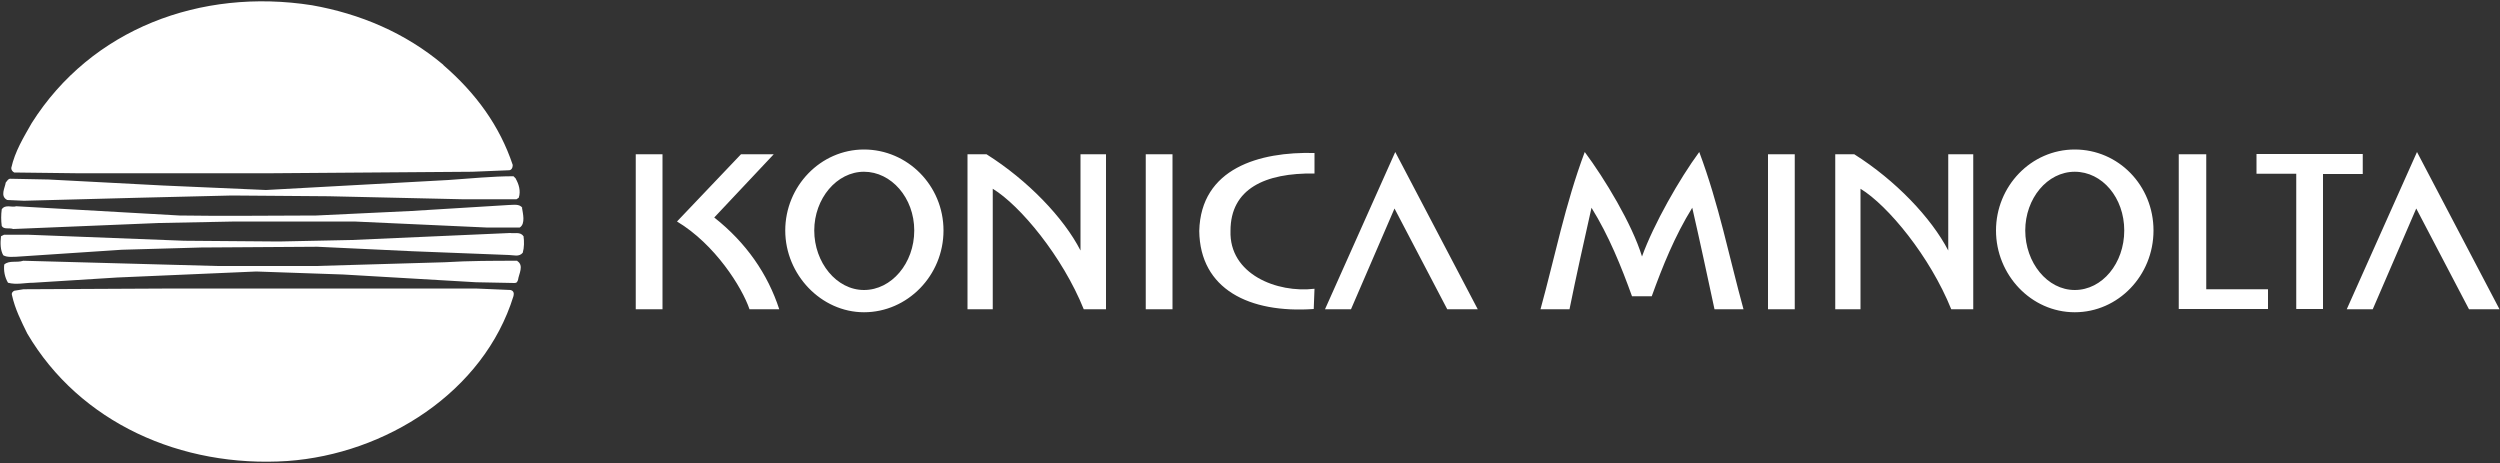
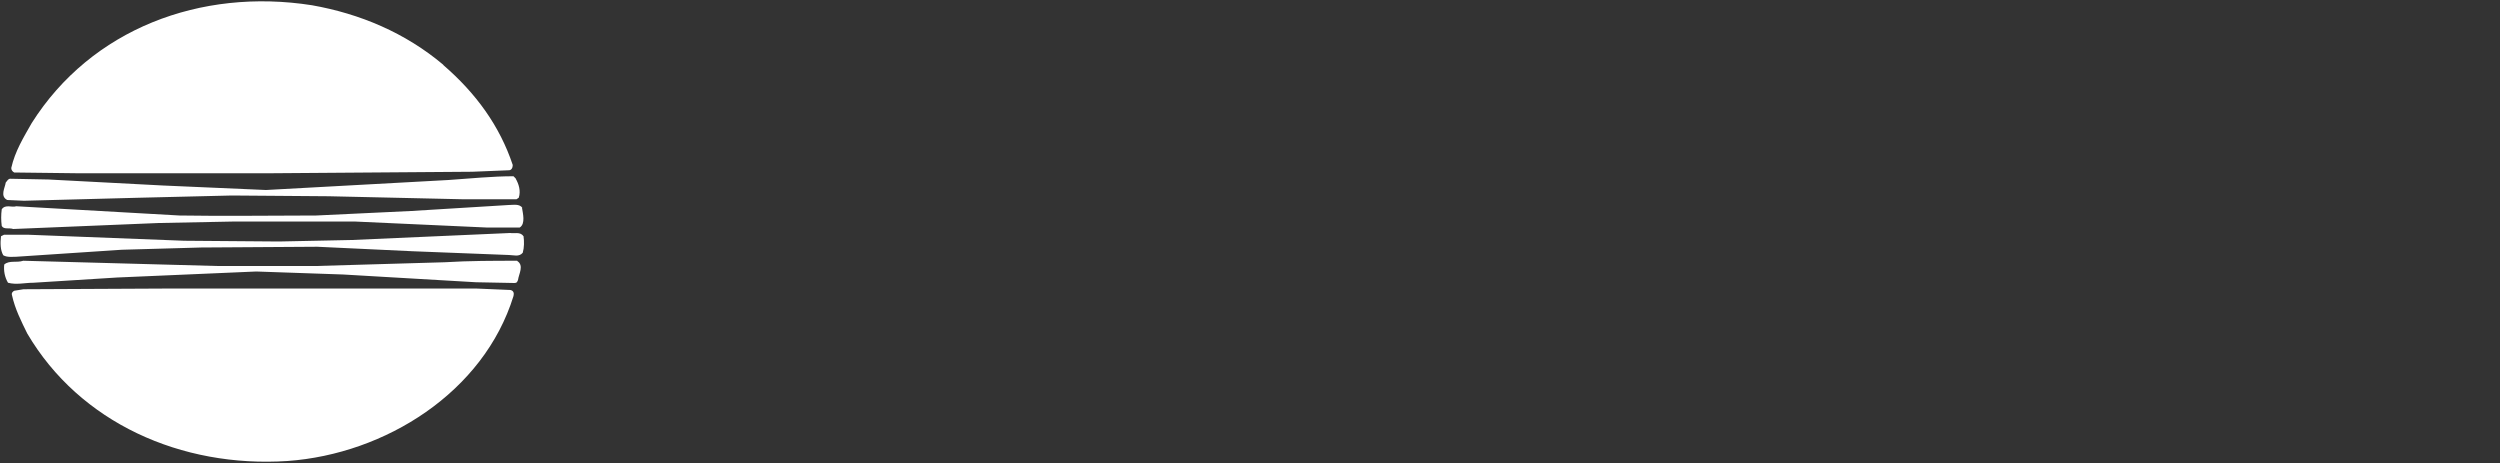
<svg xmlns="http://www.w3.org/2000/svg" id="Layer_1" version="1.1" viewBox="0 0 1000 185.3">
  <rect x="0" y="0" width="1000" height="185.3" fill="#333333" stroke="none" />
  <defs>
    <style>
      .st0 {
        fill: #fff;
        fill-rule: evenodd;
      }
    </style>
  </defs>
-   <path class="st0" d="M525.5,123.4l.3-7.9c-15,1.8-34.2-5.8-33.6-23.2,0-16.8,13.8-23.2,33.6-22.9v-8.2c-22-.6-45.5,6.1-46.1,31.2.3,23.2,19.9,33,45.8,31.2h0ZM345.6,124.9c17.4,0,31.8-14.7,31.8-32.7s-14.4-32.4-31.8-32.4-31.5,14.7-31.5,32.4,14.4,32.7,31.5,32.7ZM345.6,116c11,0,20.1-10.7,20.1-23.8s-9.2-23.5-20.1-23.5-19.9,10.7-19.9,23.5,8.9,23.8,19.9,23.8ZM829.9,124.9c17.4,0,31.5-14.7,31.5-32.7s-14-32.4-31.5-32.4-31.5,14.7-31.5,32.4,14,32.7,31.5,32.7ZM829.9,116c11,0,19.8-10.7,19.8-23.8s-8.8-23.5-19.8-23.5-19.8,10.7-19.8,23.5,8.8,23.8,19.8,23.8ZM254.3,61.7h10.7v62h-10.7v-62h0ZM458.3,61.7h10.7v62h-10.7v-62ZM707.2,61.7h10.7v62h-10.7v-62ZM432.3,61.7h10.1v62h-8.9c-8.5-21.1-25.4-41.5-36.4-48.2v48.2h-10.1v-62h7.6c16.5,10.4,30.9,25.4,37.6,38.5v-38.5h0ZM779.2,61.7h10.1v62h-8.8c-8.5-21.1-25.3-41.5-36.3-48.2v48.2h-10.1v-62h7.6c16.5,10.4,30.8,25.4,37.6,38.5v-38.5h0ZM285.7,87c12.8,10.1,21.4,22.6,26,36.7h-11.9c-3-8.8-13.8-26-29-35.1l25.6-26.9h13.1l-23.8,25.3h0ZM530,123.7h10.4l17.4-40.3,21.1,40.3h12.2l-33-62.9-28.1,62.9h0ZM871.5,61.7h11v54h24.7v7.9h-35.7v-62ZM945.1,61.7v7.9h-15.9v54h-10.7v-54.1h-15.9v-7.9s42.5,0,42.5,0ZM938.7,123.7h10.4l17.4-40.3,21.1,40.3h12.2l-33-62.9-28.1,62.9h0ZM616.2,123.7h11.6c2.7-13.4,5.8-27.2,8.8-40.6,7,11.3,11.9,23.5,16.2,35.4h7.9c4.3-11.9,9.2-24.1,16.2-35.4,3.1,13.5,6,27.1,8.9,40.6h11.6c-5.8-21.1-9.8-41.8-17.7-62.9-7.9,10.7-18.3,29-22.9,41.8-4-13.1-15-31.2-22.9-41.8-7.9,21.1-11.9,41.8-17.7,62.9h0Z" />
  <path class="st0" d="M177.3,26c13.1,11.3,22.6,24.4,27.8,40,0,1.2-.6,2.1-1.5,2.1l-14.7.6-80.3.6H30.7l-25-.3c-.6-.3-1.2-.9-1.2-1.8,1.5-6.7,4.9-12.2,8.2-18C36.5,11.6,80.2-4.9,124.8,2.1c19.2,3.4,37.3,11,52.5,23.8h0ZM204.2,116c1.2.3,1.5,1.2,1.2,2.4-11.9,38.5-51.3,63.2-90.4,66-42.5,2.8-83.1-15.3-104.1-51-2.4-4.9-4.9-9.8-6.1-15.3-.3-.9.3-1.5.9-1.8l3.7-.6,60.8-.3h120l14.1.6h0ZM206.9,104.4c2.8,1.8.6,5.2.3,7.6-.3.6-.3,1.2-1.5,1.2l-15.3-.3-53.1-3.1-34.8-1.2-55.6,2.4-33.6,2.1c-3.4,0-6.7.9-10.1,0-1.3-2.2-1.8-4.8-1.5-7.3,2.1-1.8,4.9-.6,7.6-1.5l77.6,2.1h39.4l51.6-1.5c9.5-.6,19.9-.6,29-.6h0ZM209.4,94.4c.3,2.1.3,4.6-.3,6.7-1.5,1.8-3.7.9-5.5.9l-38.5-1.5-38.2-1.8-46.4.3-31.8.9-42.2,2.8c-1.5,0-3.7.3-5.2-.6-1.2-2.1-1.2-4.9-.9-7.6l1.2-.6h9.8l62.3,2.4,37.9.3,29-.6,63.5-2.8c1.5.3,4-.6,5.2,1.2h0ZM208.8,83.1c.3,2.1,1.5,6.4-.9,7.9h-13.4l-52.8-2.4h-47.6l-30.5.6-58.3,2.4c-1.8-.6-3.7.3-4.6-1.2-.3-2.2-.3-4.5,0-6.7,1.5-2.1,4-.6,5.8-1.2l65.3,3.7c18,.3,37.3,0,54.7,0l37.9-1.8,39.1-2.4c1.8,0,4.3-.6,5.5,1.2h0ZM206.3,71.5c1.2,2.1,2.1,4.9,1.2,7.6l-.9.6h-21.7l-53.4-1.2-38.8-.3-37.3.9-45.8,1.2-6.7-.3c-3-1.5-.9-4.9-.6-7,.6-.6.9-1.5,1.8-1.5l15.3.3,45.8,2.4,41.2,1.8,73-4c8.9-.6,17.4-1.5,26-1.5l.9.9h0Z" />
</svg>